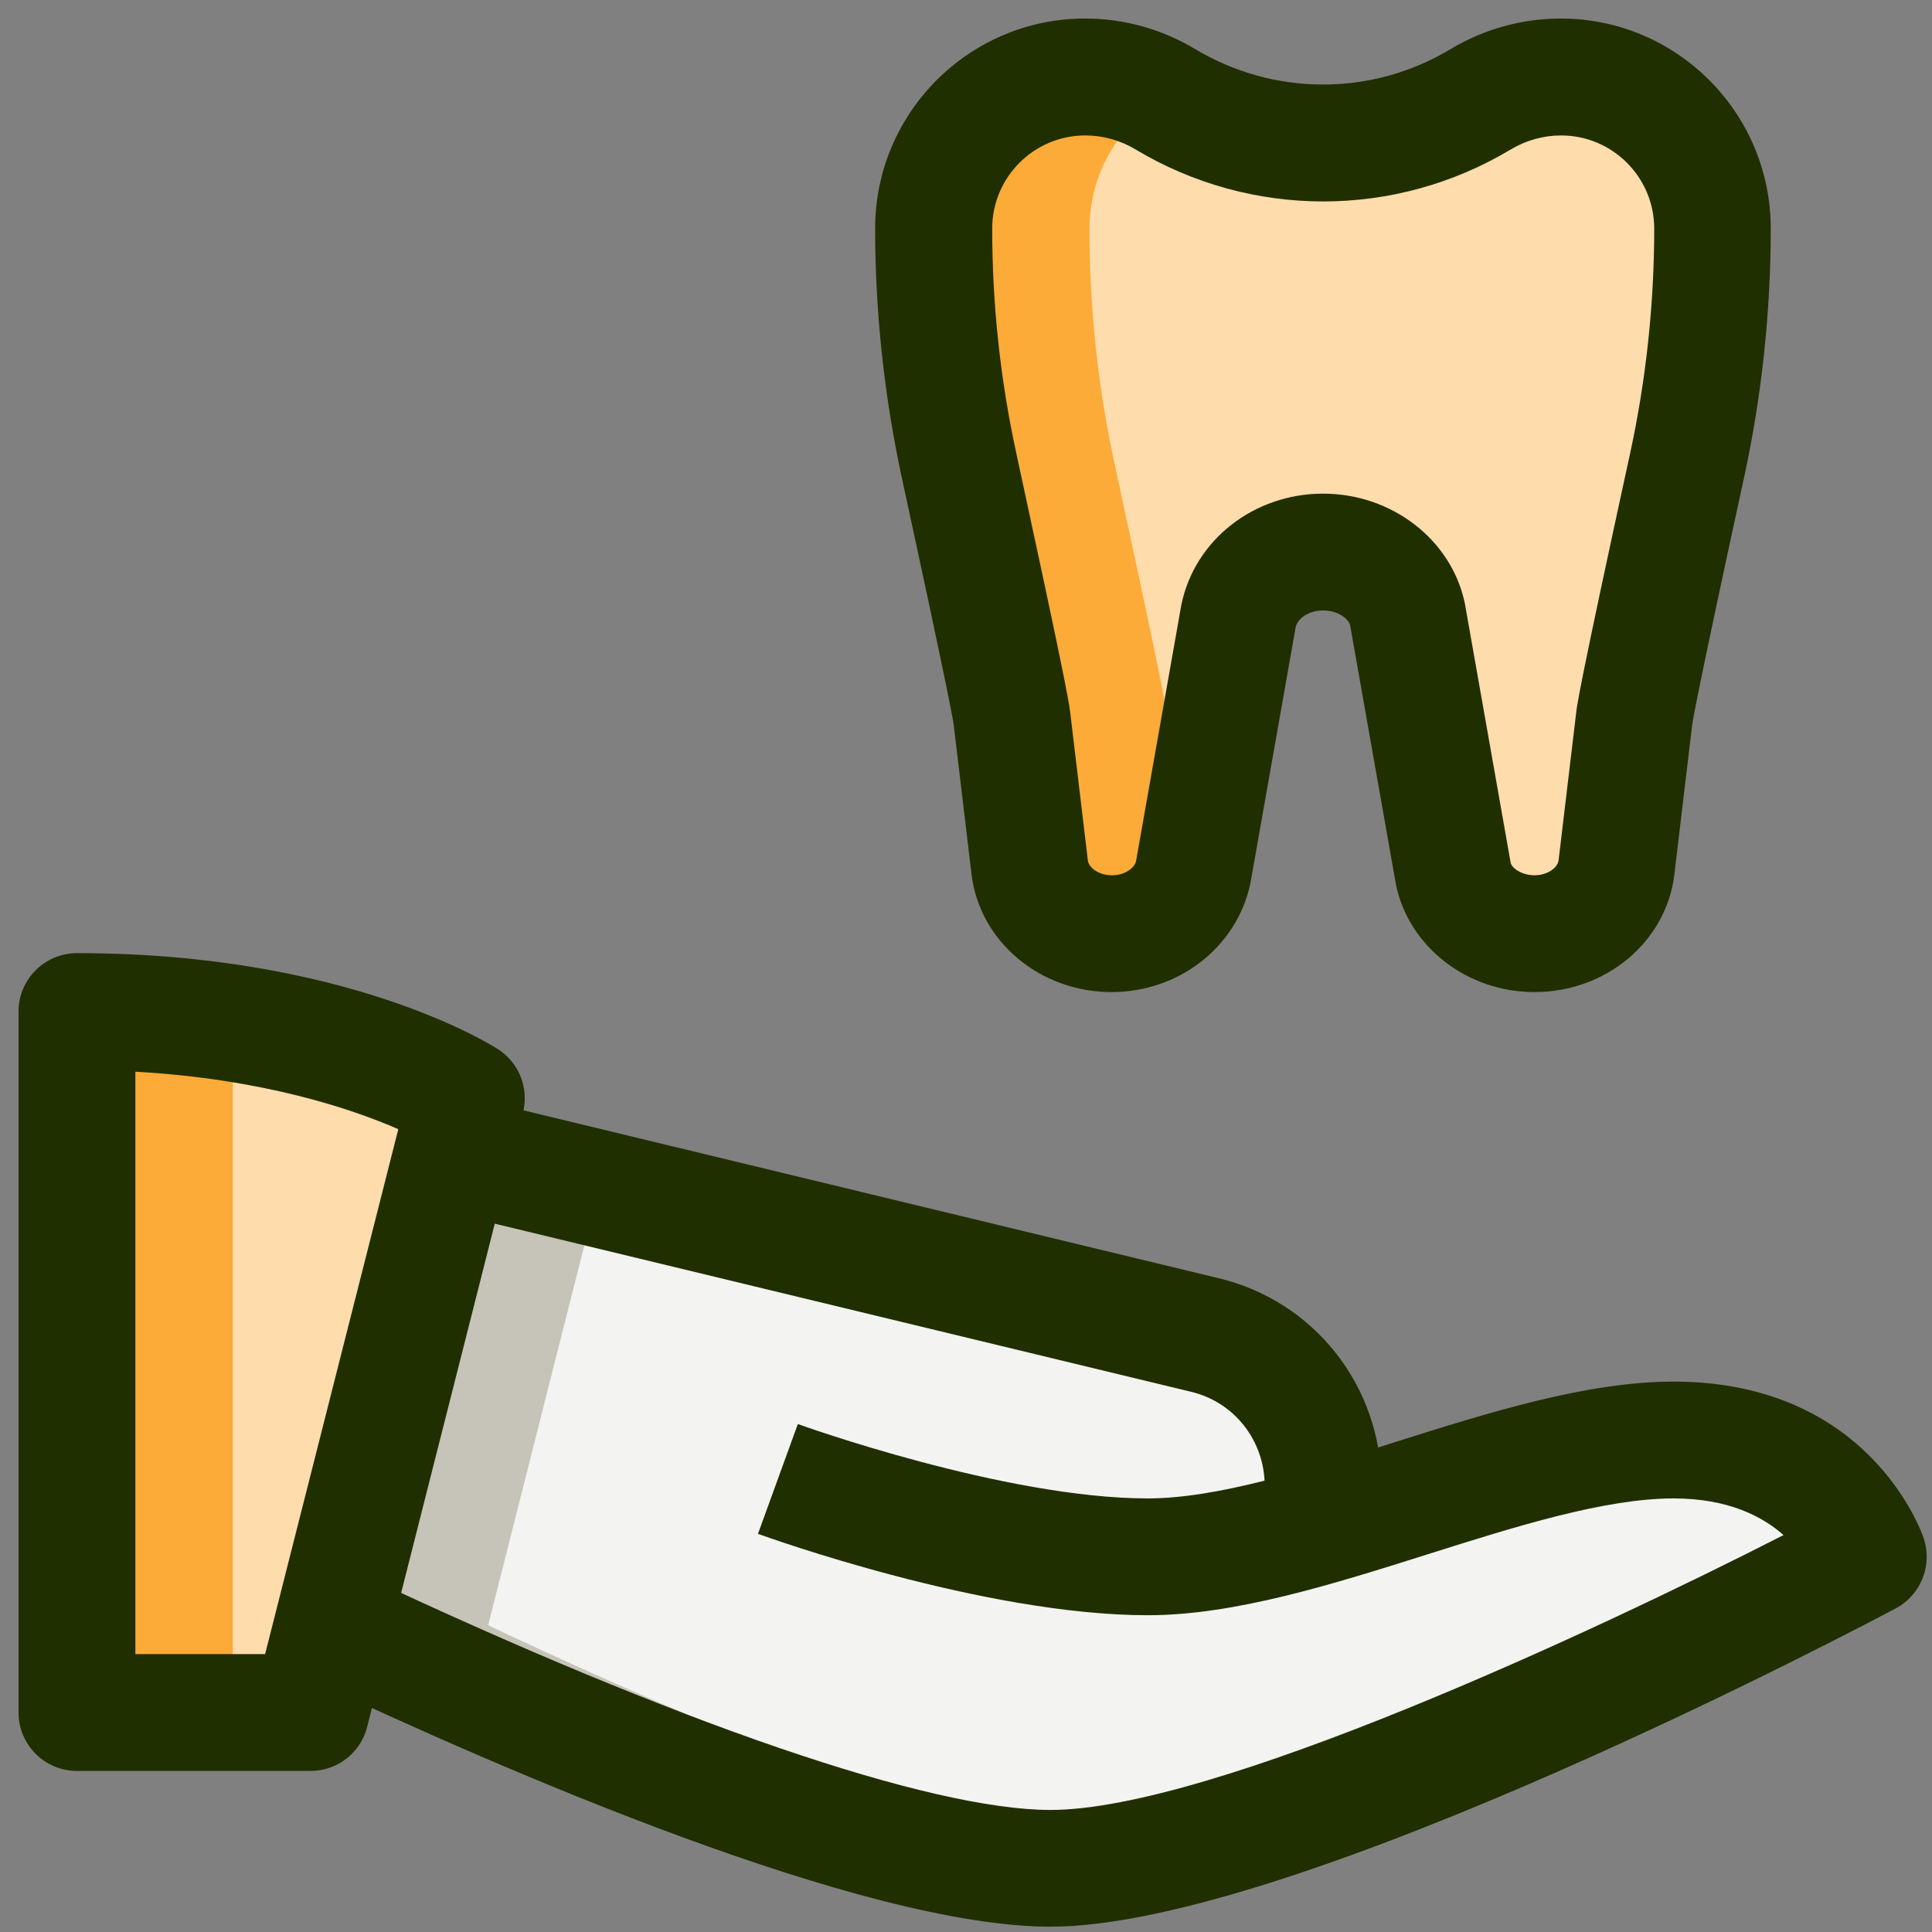
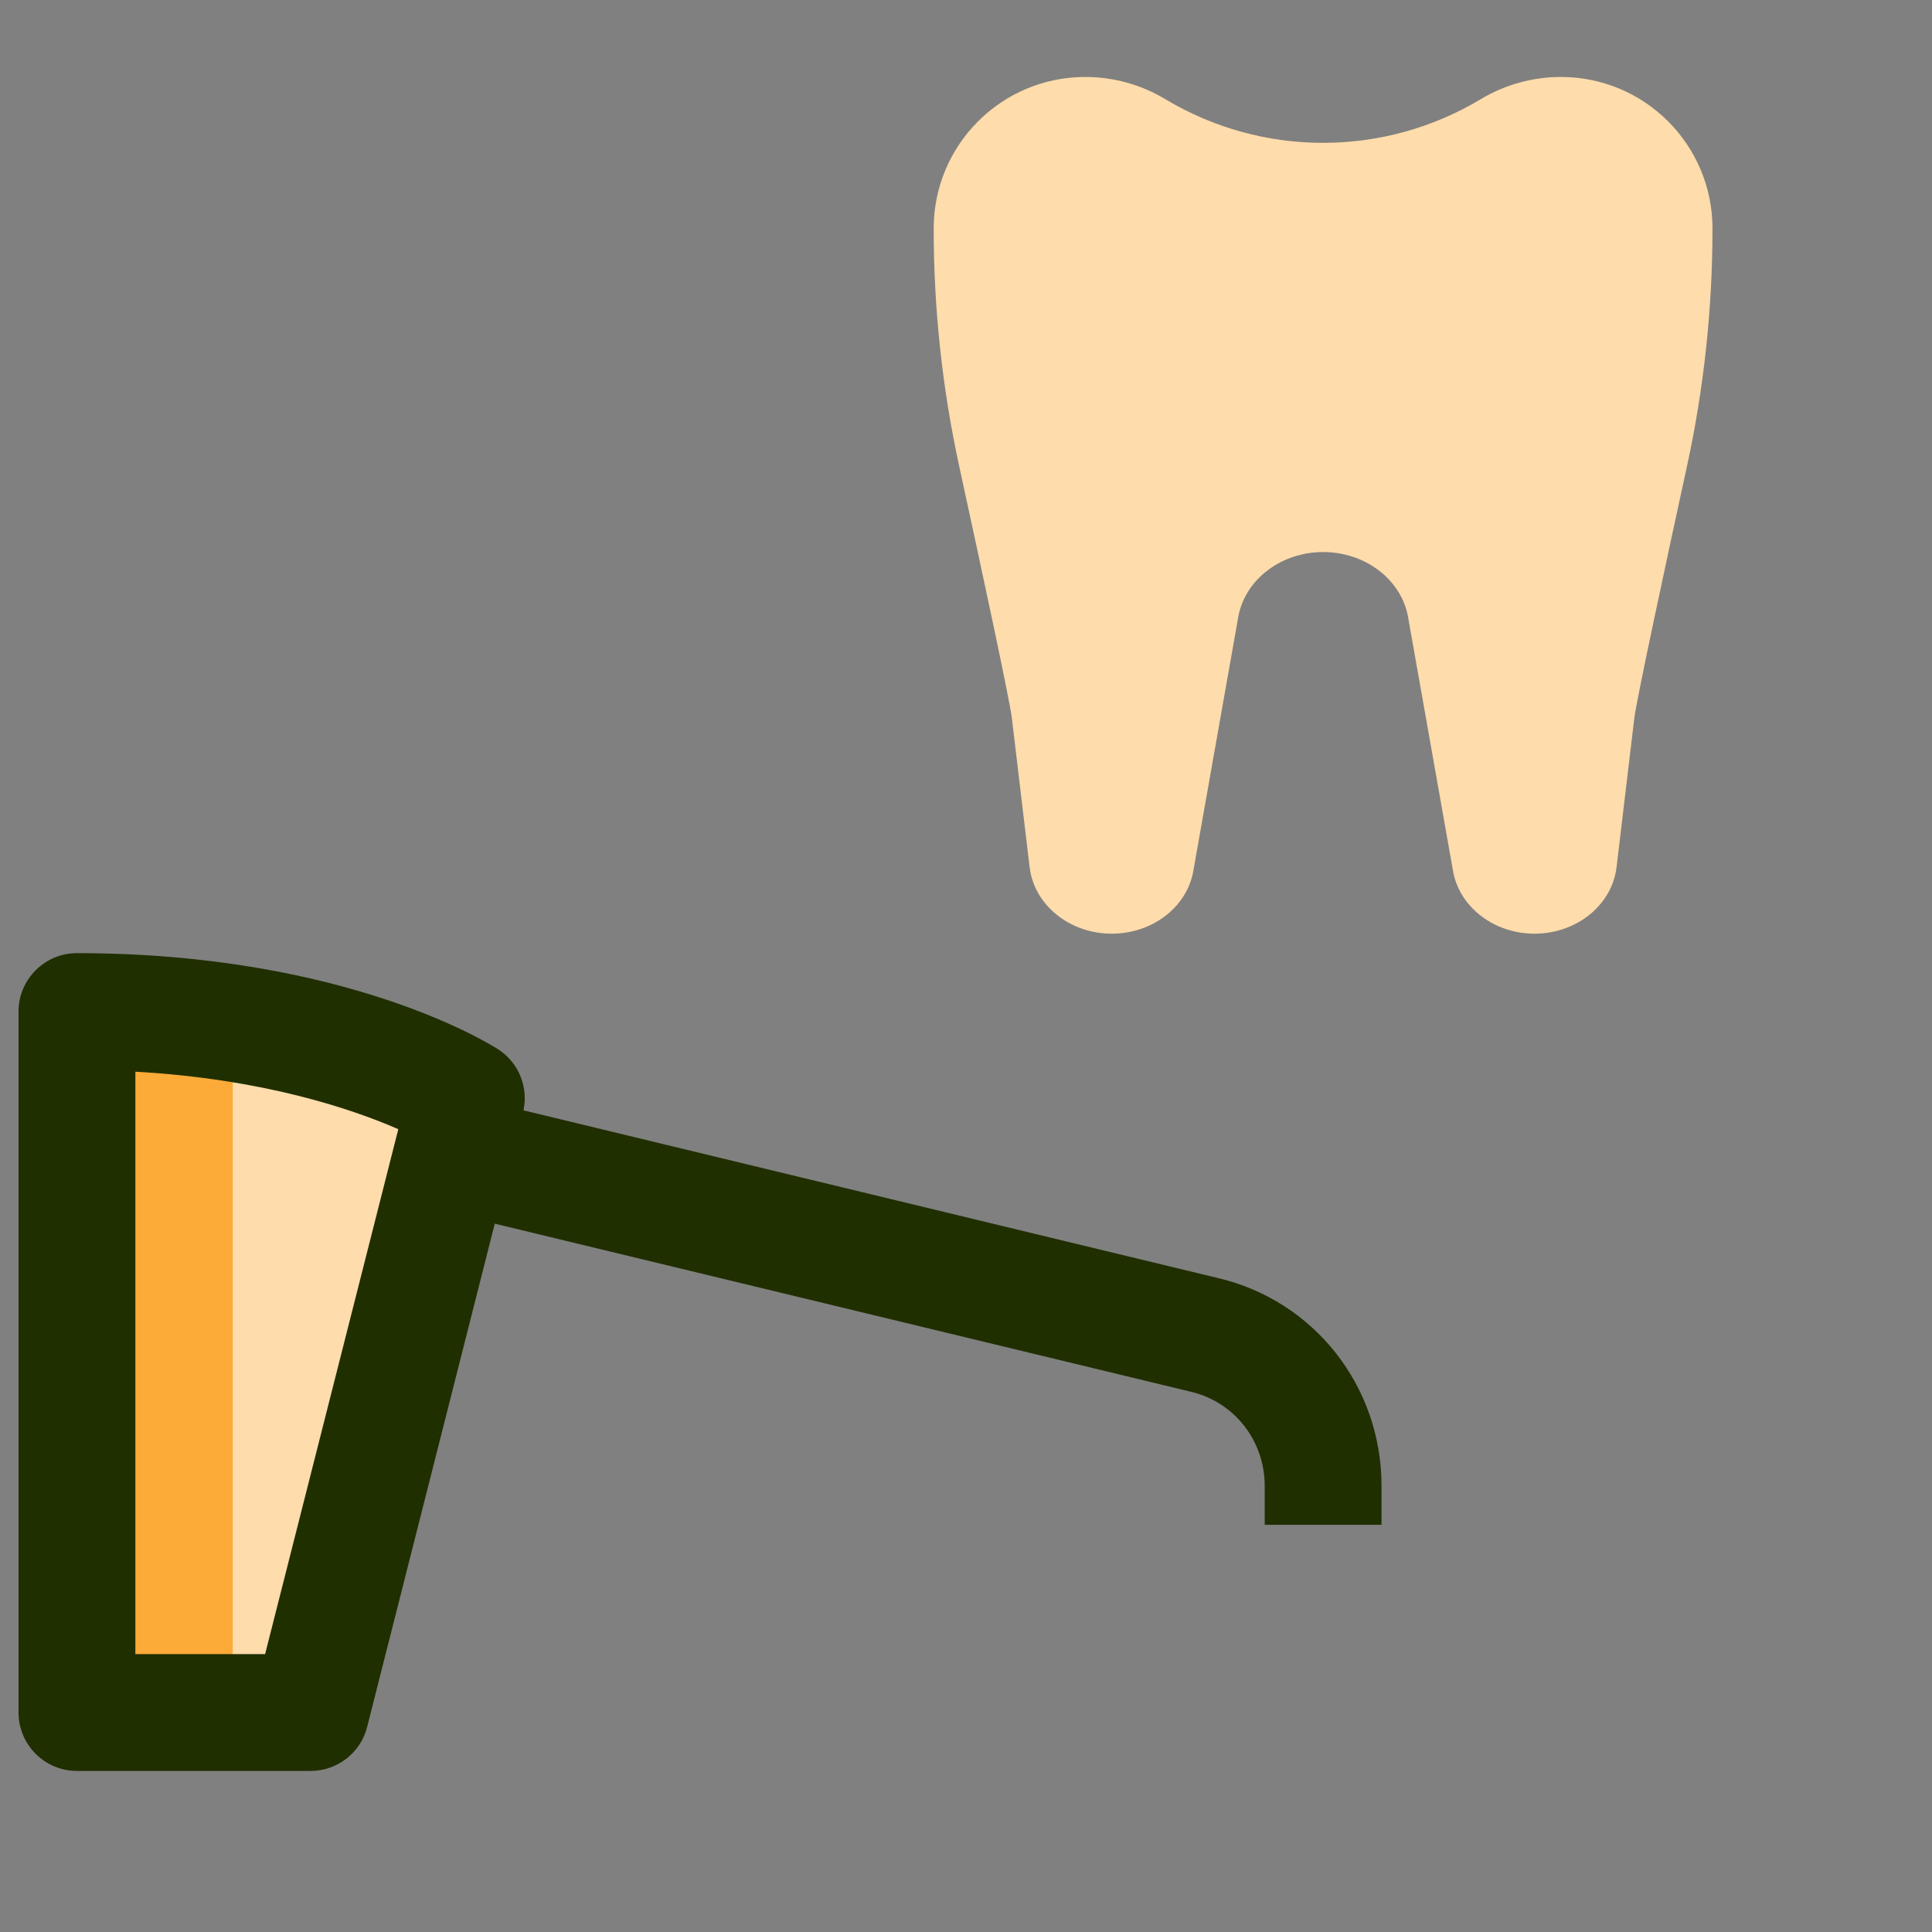
<svg xmlns="http://www.w3.org/2000/svg" width="81" height="81" viewBox="0 0 81 81" fill="none">
  <rect x="0" y="0" width="81" height="81" fill="#808080" stroke="none" />
  <g id="Group 536">
    <path id="Vector" d="M67.775 36.359L68.519 30.11C68.611 29.352 69.802 23.801 70.723 19.566C71.438 16.285 71.797 12.941 71.797 9.581C71.797 6.071 68.953 3.227 65.443 3.227C64.261 3.227 63.099 3.547 62.083 4.157C58.011 6.6 52.927 6.6 48.855 4.157C47.843 3.547 46.681 3.227 45.499 3.227C41.989 3.227 39.145 6.071 39.145 9.581C39.145 12.938 39.504 16.281 40.219 19.563C41.14 23.798 42.335 29.352 42.423 30.11L43.167 36.359C43.357 37.943 44.843 39.145 46.612 39.145C48.278 39.145 49.708 38.077 50.015 36.601L51.928 25.793C52.248 24.258 53.737 23.145 55.474 23.145C57.211 23.145 58.7 24.258 59.02 25.793L60.934 36.601C61.241 38.074 62.671 39.145 64.336 39.145C66.103 39.145 67.585 37.943 67.775 36.359Z" fill="#FFDCAB" />
    <path id="Vector_2" d="M19.553 46.034L18.965 48.353L13.937 68.14L13.022 71.798H3.227V42.41C13.969 42.41 19.553 46.034 19.553 46.034Z" fill="#FFDCAB" />
-     <path id="Vector_3" d="M78.327 65.267C78.327 65.267 53.837 78.328 44.042 78.328C36.237 78.328 20.172 71.079 13.935 68.141L18.964 48.353L50.474 55.961C53.413 56.647 55.47 59.292 55.47 62.296V63.928C60.499 62.492 65.854 60.369 70.164 60.369C76.695 60.369 78.327 65.267 78.327 65.267Z" fill="#F3F3F1" />
-     <path id="Vector_4" d="M49.887 37.055C49.365 38.296 48.091 39.145 46.622 39.145C44.826 39.145 43.357 37.937 43.161 36.369L42.41 30.1C42.344 29.349 41.136 23.798 40.222 19.553C39.504 16.288 39.145 12.925 39.145 9.594C39.145 7.831 39.863 6.231 41.006 5.088C42.149 3.945 43.749 3.227 45.512 3.227C46.687 3.227 47.798 3.553 48.81 4.108C48.32 4.369 47.895 4.729 47.536 5.088C46.394 6.231 45.675 7.831 45.675 9.594C45.675 12.925 46.034 16.288 46.753 19.553C47.667 23.798 48.875 29.349 48.94 30.1L49.691 36.369C49.724 36.598 49.789 36.859 49.887 37.055Z" fill="#FCAB38" />
    <path id="Vector_5" d="M9.757 42.9V71.798H3.227V42.41C5.676 42.41 7.863 42.606 9.757 42.9Z" fill="#FCAB38" />
-     <path id="Vector_6" d="M47.209 78.002C46.033 78.198 44.989 78.328 44.042 78.328C36.237 78.328 20.172 71.079 13.935 68.141L18.964 48.353L25.103 49.822L20.466 68.141C25.919 70.72 38.85 76.565 47.209 78.002Z" fill="#C6C3B9" />
    <path id="Vector_7" d="M13.022 74.247H3.226C1.874 74.247 0.777 73.15 0.777 71.798V42.41C0.777 41.058 1.874 39.961 3.226 39.961C14.573 39.961 20.637 43.834 20.892 43.997C21.77 44.569 22.185 45.636 21.923 46.652L15.393 72.402C15.122 73.486 14.142 74.247 13.022 74.247ZM5.675 69.349H11.115L16.699 47.341C14.782 46.505 11.066 45.235 5.675 44.931V69.349Z" fill="#202F00" />
-     <path id="Vector_8" d="M44.042 80.777C36.176 80.777 21.149 74.247 12.895 70.358L14.981 65.927C28.401 72.255 38.994 75.883 44.042 75.883C50.805 75.883 66.765 68.451 74.775 64.359C73.897 63.579 72.457 62.822 70.165 62.822C67.275 62.822 63.516 64.007 59.882 65.156C55.892 66.417 51.768 67.719 48.124 67.719C41.244 67.719 32.16 64.444 31.778 64.307L33.45 59.703C33.535 59.736 42.109 62.822 48.124 62.822C51.014 62.822 54.772 61.636 58.406 60.487C62.396 59.226 66.52 57.924 70.165 57.924C78.367 57.924 80.564 64.229 80.653 64.497C81.028 65.63 80.535 66.871 79.48 67.432C78.458 67.974 54.331 80.777 44.042 80.777Z" fill="#202F00" />
    <path id="Vector_9" d="M57.921 63.928H53.023V62.295C53.023 60.398 51.746 58.775 49.921 58.348L18.395 50.736L19.544 45.972L51.051 53.58C55.09 54.524 57.921 58.109 57.921 62.295V63.928Z" fill="#202F00" />
-     <path id="Vector_10" d="M64.332 41.593C61.517 41.593 59.078 39.706 58.53 37.107L56.606 26.221C56.548 25.95 56.1 25.594 55.47 25.594C54.84 25.594 54.393 25.95 54.321 26.299L52.424 37.032C51.862 39.706 49.423 41.593 46.608 41.593C43.594 41.593 41.07 39.471 40.731 36.65L39.986 30.4C39.934 30.012 39.519 27.902 37.821 20.082C37.073 16.637 36.691 13.101 36.691 9.577C36.691 4.725 40.639 0.777 45.491 0.777C47.121 0.777 48.718 1.221 50.112 2.061C53.416 4.036 57.517 4.043 60.819 2.057C62.213 1.221 63.81 0.777 65.439 0.777C70.291 0.777 74.239 4.725 74.239 9.577C74.239 13.104 73.86 16.64 73.106 20.085C71.212 28.797 70.971 30.185 70.944 30.403L70.2 36.65C69.87 39.471 67.346 41.593 64.332 41.593ZM55.47 20.696C58.357 20.696 60.855 22.629 61.413 25.29L63.336 36.176C63.382 36.385 63.787 36.696 64.332 36.696C64.894 36.696 65.308 36.372 65.344 36.072L66.089 29.822C66.125 29.545 66.21 28.794 68.335 19.047C69.011 15.941 69.354 12.758 69.354 9.584C69.354 7.432 67.604 5.679 65.452 5.679C64.711 5.679 63.986 5.881 63.349 6.26C58.497 9.176 52.456 9.172 47.604 6.263C46.971 5.881 46.242 5.679 45.501 5.679C43.349 5.679 41.599 7.429 41.599 9.581C41.599 12.758 41.939 15.938 42.618 19.043C44.489 27.674 44.802 29.323 44.864 29.825L45.609 36.072C45.645 36.376 46.059 36.696 46.621 36.696C47.166 36.696 47.571 36.385 47.63 36.098L49.527 25.365C50.086 22.625 52.584 20.696 55.47 20.696Z" fill="#202F00" />
  </g>
</svg>